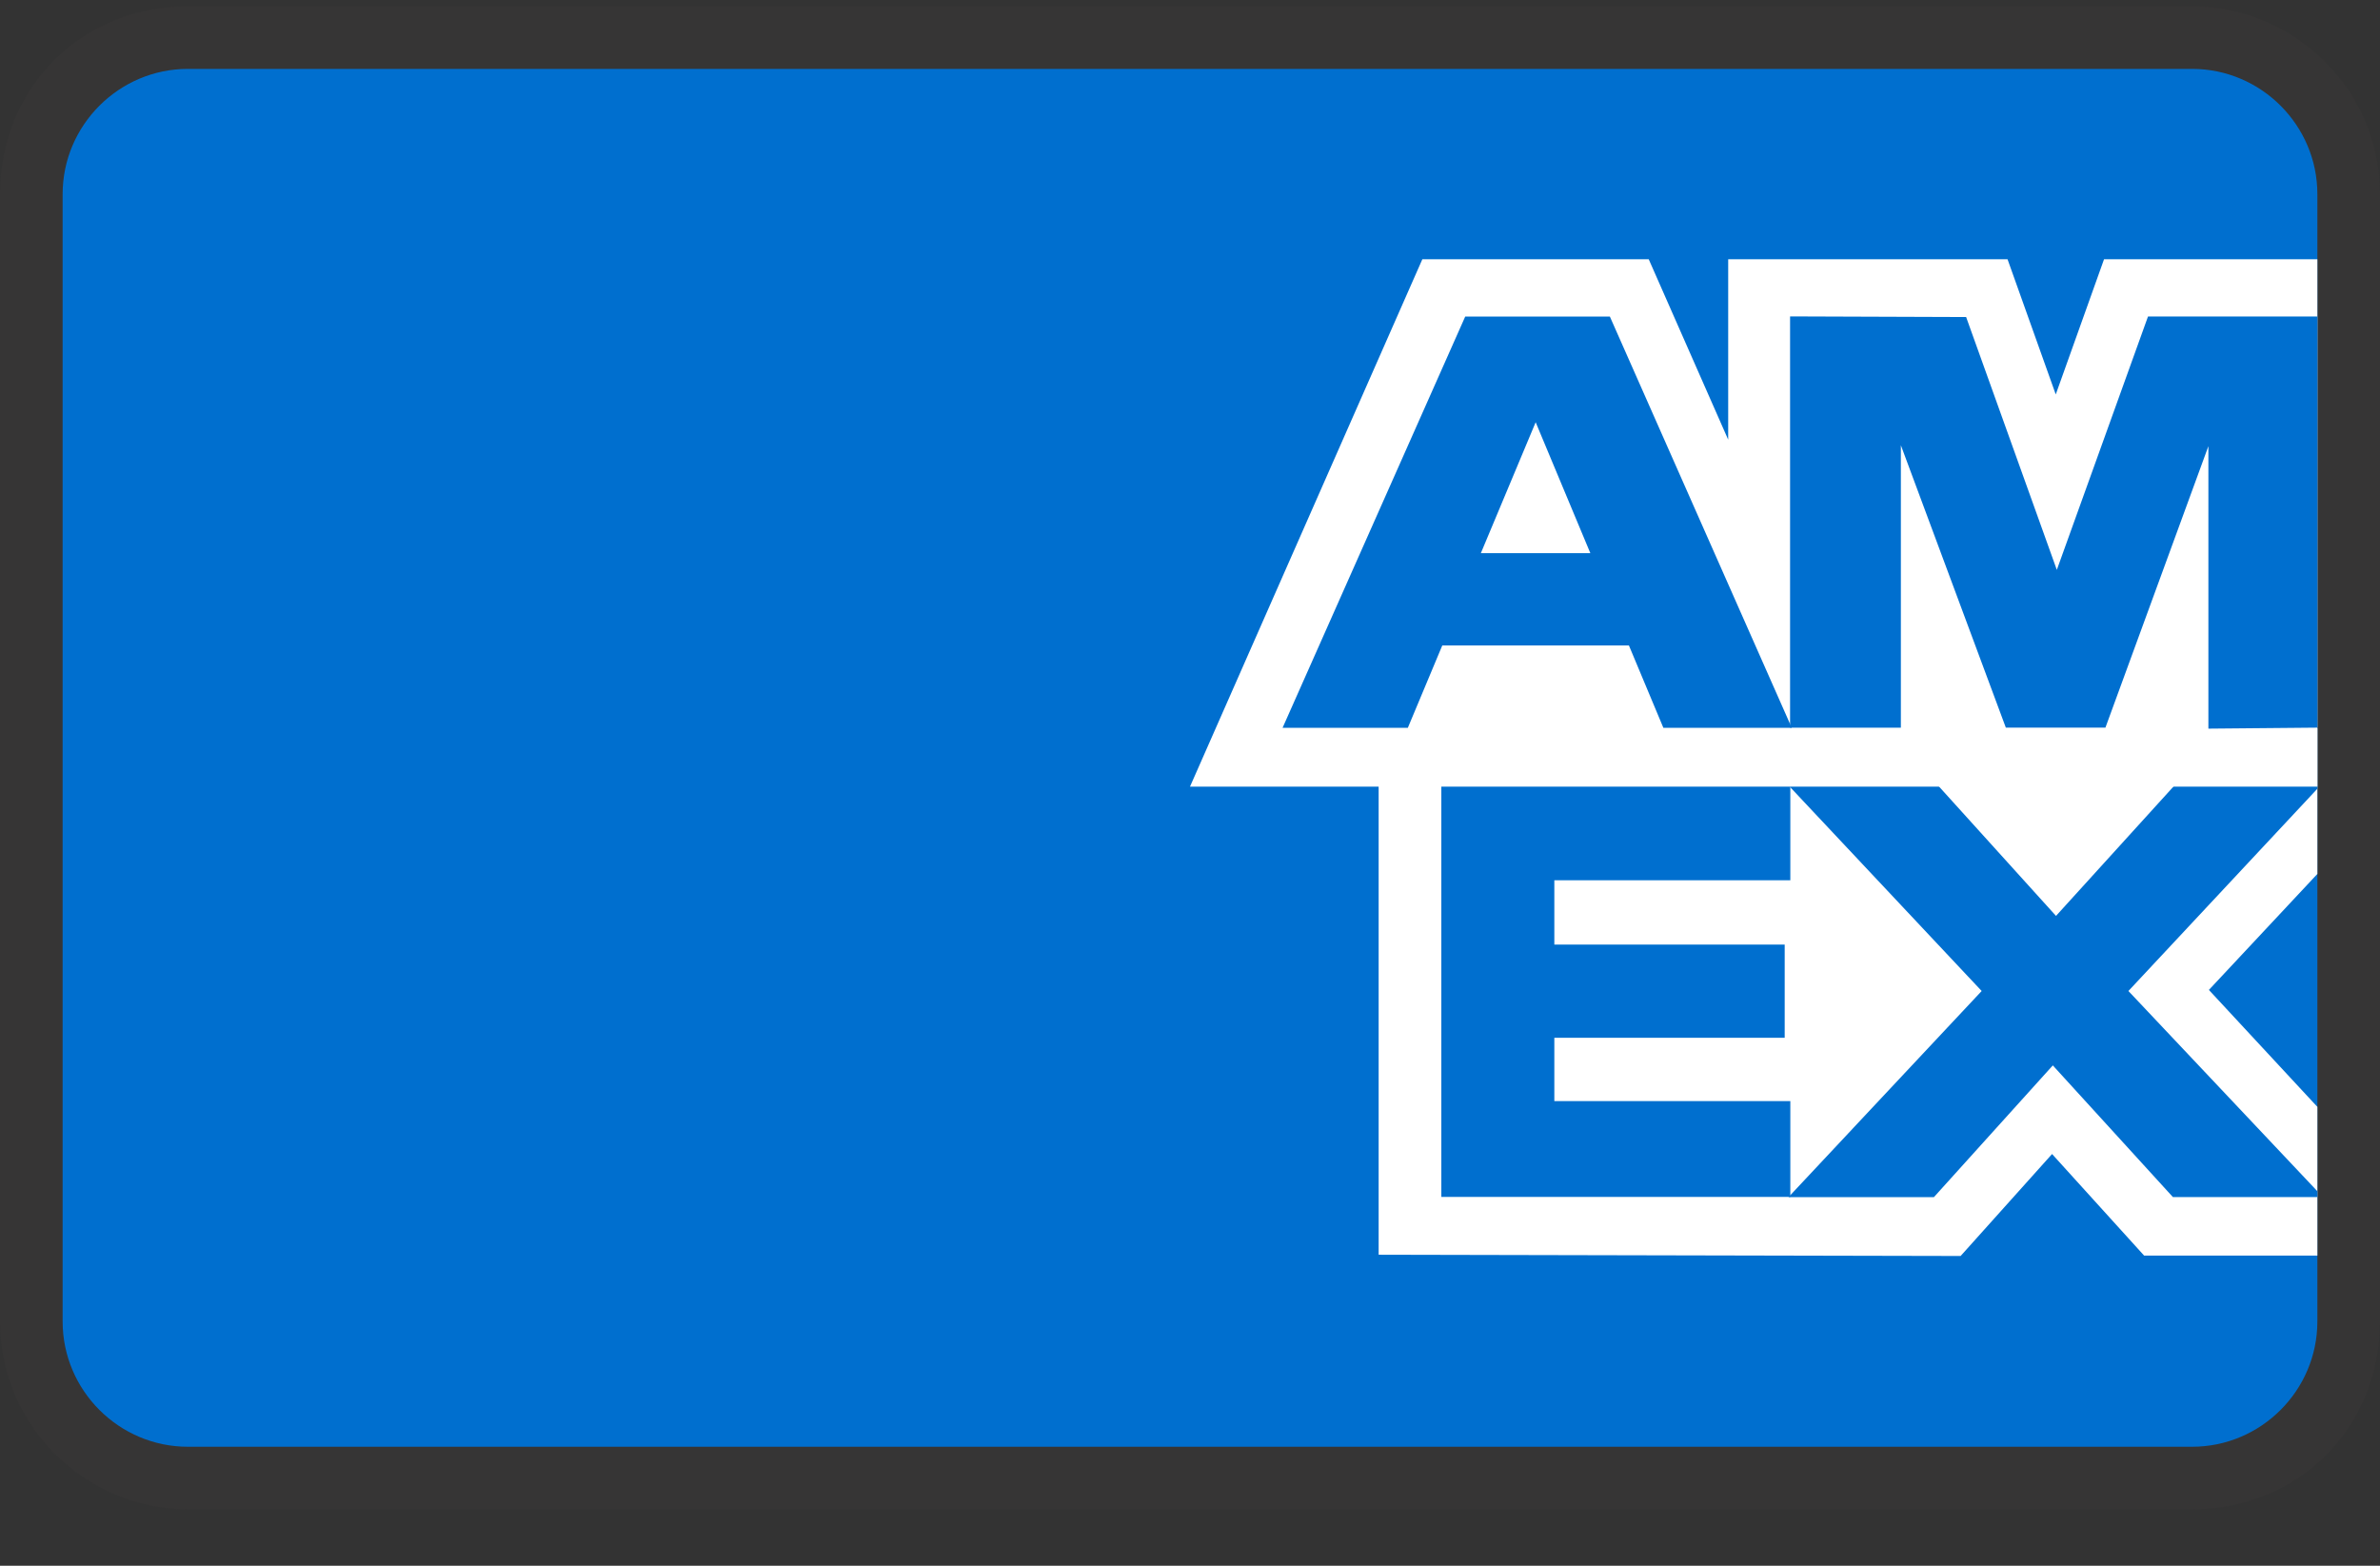
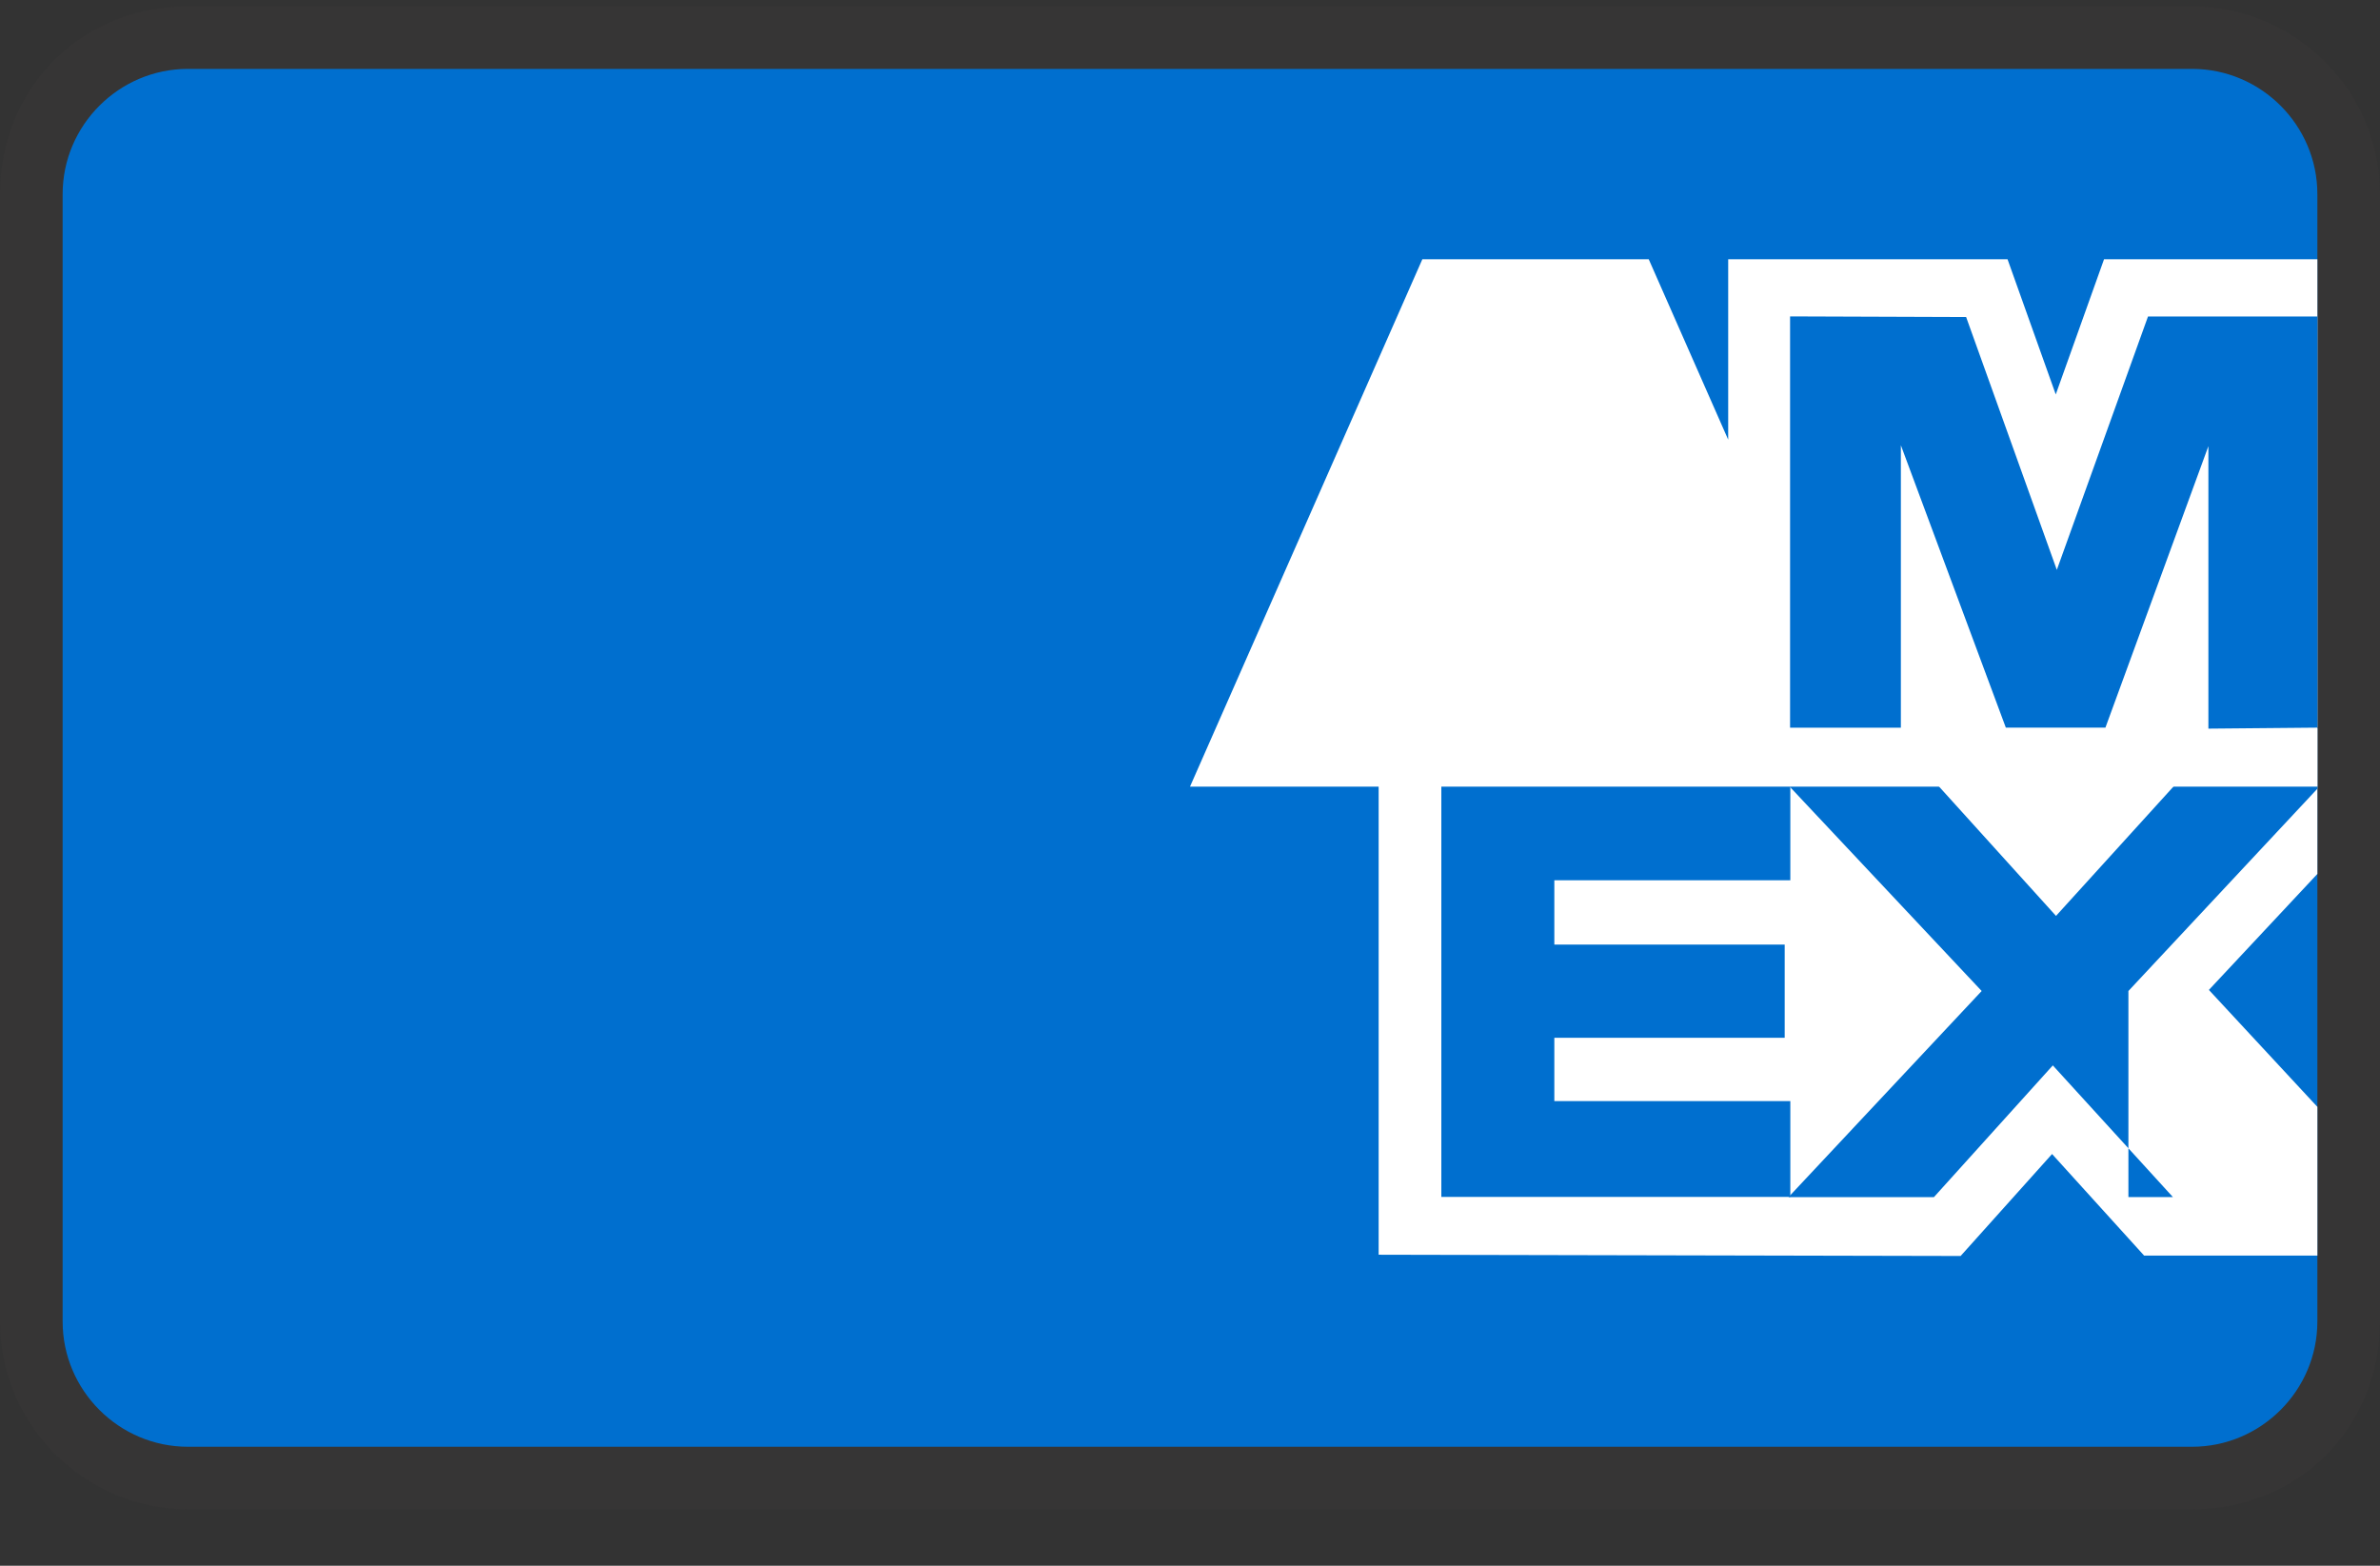
<svg xmlns="http://www.w3.org/2000/svg" width="38" height="25" viewBox="0 0 38 25" fill="none">
  <rect x="0" y="0" width="38" height="25" fill="#333333" stroke="none" />
  <path opacity="0.07" d="M35 0.1H3C1.3 0.1 0 1.4 0 3.1V21.1C0 22.8 1.4 24.1 3 24.1H35C36.7 24.1 38 22.8 38 21.1V3.1C38 1.4 36.6 0.1 35 0.1Z" fill="#5C554E" />
  <path d="M35 1.1C36.1 1.1 37 2 37 3.1V21.1C37 22.2 36.1 23.1 35 23.1H3C1.9 23.1 1 22.2 1 21.1V3.1C1 2 1.9 1.1 3 1.1H35Z" fill="#006FCF" />
  <path d="M22.012 20.036V11.615L37 11.628V13.954L35.268 15.806L37 17.673V20.048H34.234L32.764 18.426L31.304 20.054L22.012 20.034V20.036Z" fill="white" />
  <path d="M23.013 19.111V12.541H28.585V14.055H24.817V15.082H28.495V16.57H24.817V17.581H28.585V19.111H23.013Z" fill="#006FCF" />
-   <path d="M28.557 19.113L31.64 15.823L28.557 12.541H30.943L32.827 14.624L34.717 12.543H37V12.594L33.983 15.823L37 19.02V19.113H34.693L32.776 17.011L30.878 19.114H28.557V19.113Z" fill="#006FCF" />
+   <path d="M28.557 19.113L31.64 15.823L28.557 12.541H30.943L32.827 14.624L34.717 12.543H37V12.594L33.983 15.823V19.113H34.693L32.776 17.011L30.878 19.114H28.557V19.113Z" fill="#006FCF" />
  <path d="M22.71 4.139H26.324L27.593 7.02V4.139H32.053L32.823 6.298L33.594 4.139H37V12.56H19L22.71 4.139Z" fill="white" />
-   <path d="M23.394 5.055L20.478 11.621H22.478L23.028 10.306H26.008L26.558 11.621H28.608L25.704 5.055H23.394ZM23.644 8.832L24.519 6.742L25.392 8.832H23.644Z" fill="#006FCF" />
  <path d="M28.581 11.619V5.052L31.392 5.062L32.84 9.099L34.296 5.053H37V11.618L35.26 11.634V7.124L33.616 11.618H32.026L30.35 7.109V11.619H28.582H28.581Z" fill="#006FCF" />
</svg>